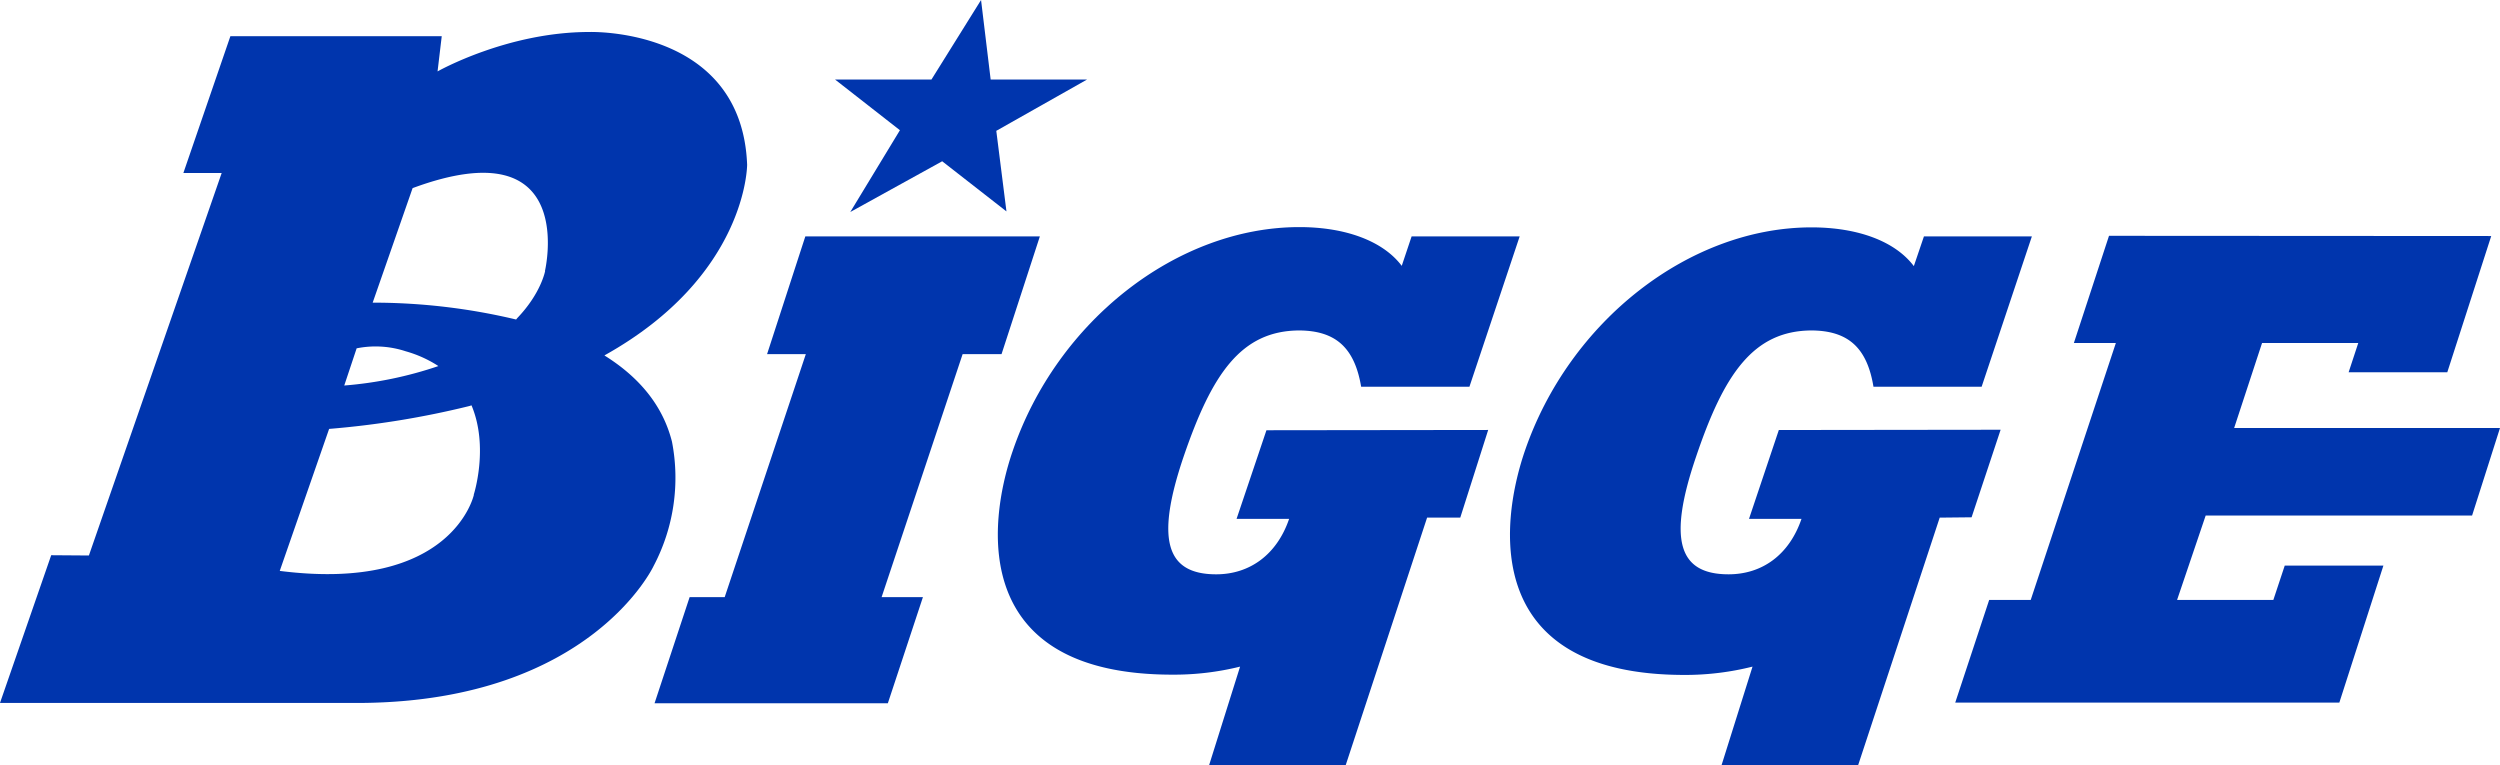
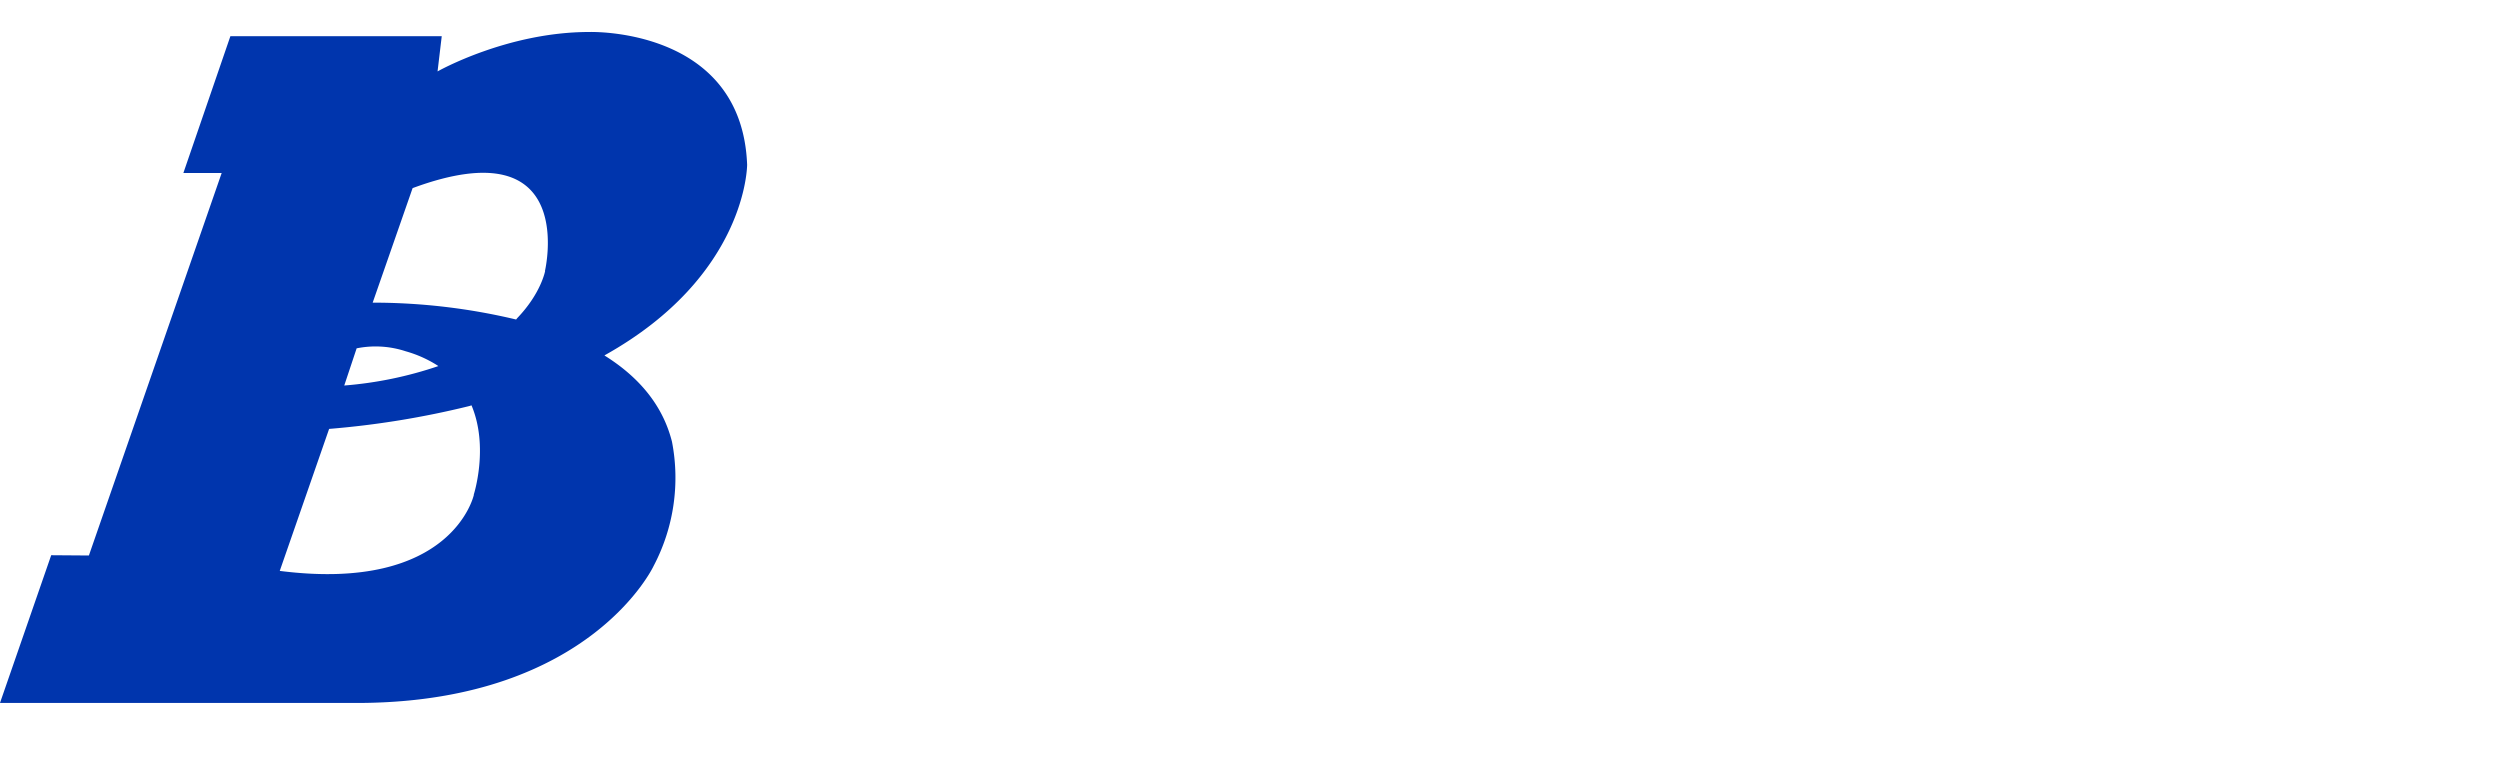
<svg xmlns="http://www.w3.org/2000/svg" viewBox="0 0 447.71 137.07">
  <g fill="#0035ad">
-     <path d="m405.1 61.42h17.23l-1.73 5.25h17.67l7.87-24.4-68.45-.04-6.29 19.19h7.52l-15.25 46.02h-7.44l-6.08 18.39 68.79-.01 7.89-24.53h-17.67l-2.04 6.15h-17.24l5.12-15.11h47.71l5-15.68h-47.61z" />
-     <path d="m179.36 63.42 6.86-21.08h-42l-6.85 21.08h6.94l-14.53 43.52h-6.28l-6.28 19h41.78l6.28-19h-7.4l14.51-43.52z" />
-     <path d="m370.71 308.54h9.41c-2.16 6.35-7 9.93-13.06 9.93-9.08 0-10.81-6.35-5.86-21 5.06-14.81 10.27-22.67 20.82-22.67 6.49.07 9.83 3.14 11 10.08h19.39l9-26.93h-19.35l-1.77 5.28c-3.34-4.44-10.05-6.94-18.33-6.94-21.87 0-43.42 16.8-51.36 40.15-4.6 13.44-7.33 40 28.61 40a49.24 49.24 0 0 0 12.13-1.44l-5.57 17.72h24.46l14.6-44.4h5.94l5-15.7-39.71.05z" transform="translate(-149.26 -215.62)" />
-     <path d="m507.54 292.58-39.72.05-5.34 15.91h9.4c-2.16 6.35-6.95 9.93-13.07 9.93-9.08 0-10.81-6.35-5.83-21 5-14.81 10.24-22.67 20.79-22.67 6.52.07 9.86 3.14 11 10.08h19.37l9-26.93h-19.33l-1.81 5.33c-3.34-4.44-10-6.94-18.33-6.94-21.85 0-43.41 16.8-51.37 40.15-4.56 13.44-7.32 40 28.62 40a49.48 49.48 0 0 0 12.19-1.49l-5.57 17.72h24.46l14.63-44.4 5.71-.06z" transform="translate(-149.26 -215.62)" />
-     <path d="m152.27 37.97 16.46-9.09 11.51 8.98-1.82-14.43 16.26-9.19h-17.27l-1.72-14.24-8.88 14.24h-17.27l11.62 9.08z" />
    <path d="m269.6 294.72c-1.73-6.86-6.3-11.83-12.09-15.44l.08-.06c25.49-14.24 25.47-34.1 25.47-34.1-.95-24.71-28.29-23.77-28.29-23.77-14.71 0-27.15 7.06-27.15 7.06l.75-6.31h-37.85l-8.42 24.5h6.86l-23.78 68.5-6.75-.05-9.17 26.45h65.17c40.65-.5 51.87-24.5 51.87-24.5a33.9 33.9 0 0 0 3.3-22.28zm-56.47-16.72a17.26 17.26 0 0 1 8.79.53 21.32 21.32 0 0 1 5.64 2.51l.2.14a69.13 69.13 0 0 1 -16.85 3.48zm21 26.21s-3.78 17.59-34.77 13.65l8.84-25.43a158.46 158.46 0 0 0 25.13-4.1l.37-.12c3.16 7.52.39 16.04.39 16.04zm12.76-40.09s-.71 4-5 8.47l-.2.25a110.3 110.3 0 0 0 -25.69-3.02l7.15-20.51c29.85-11.05 23.7 14.85 23.7 14.85z" transform="translate(-149.26 -215.62)" />
  </g>
</svg>